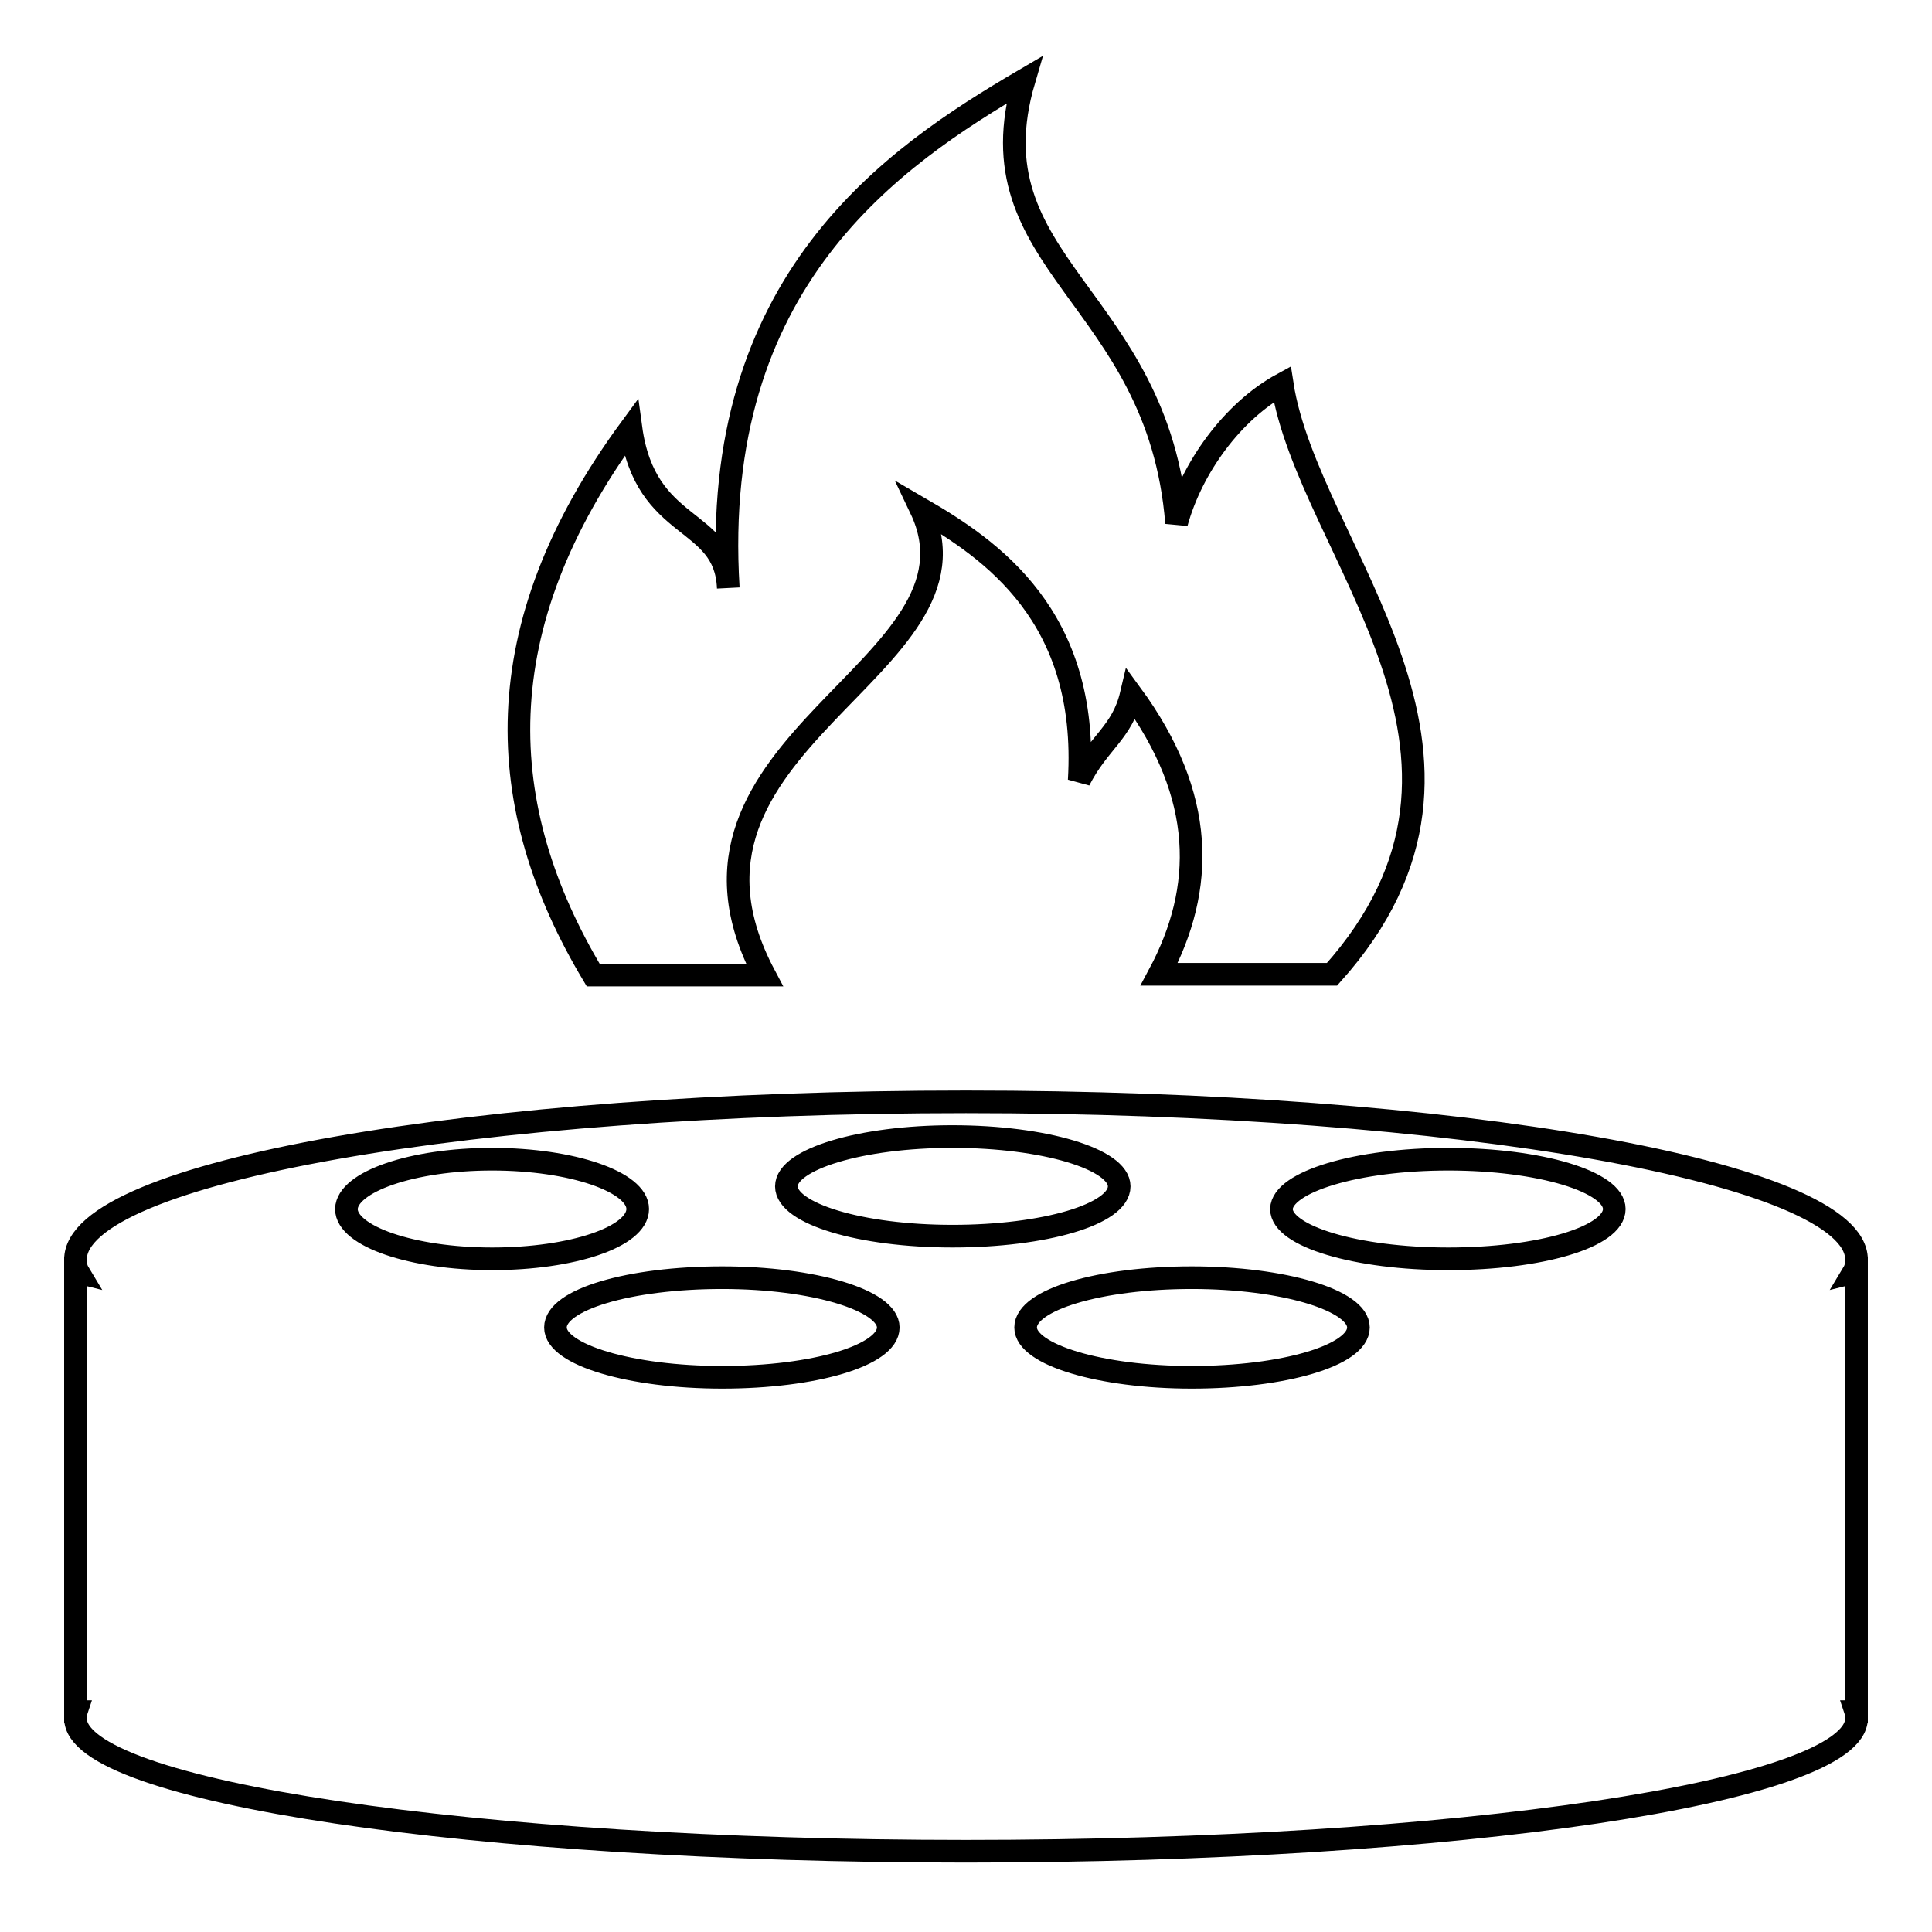
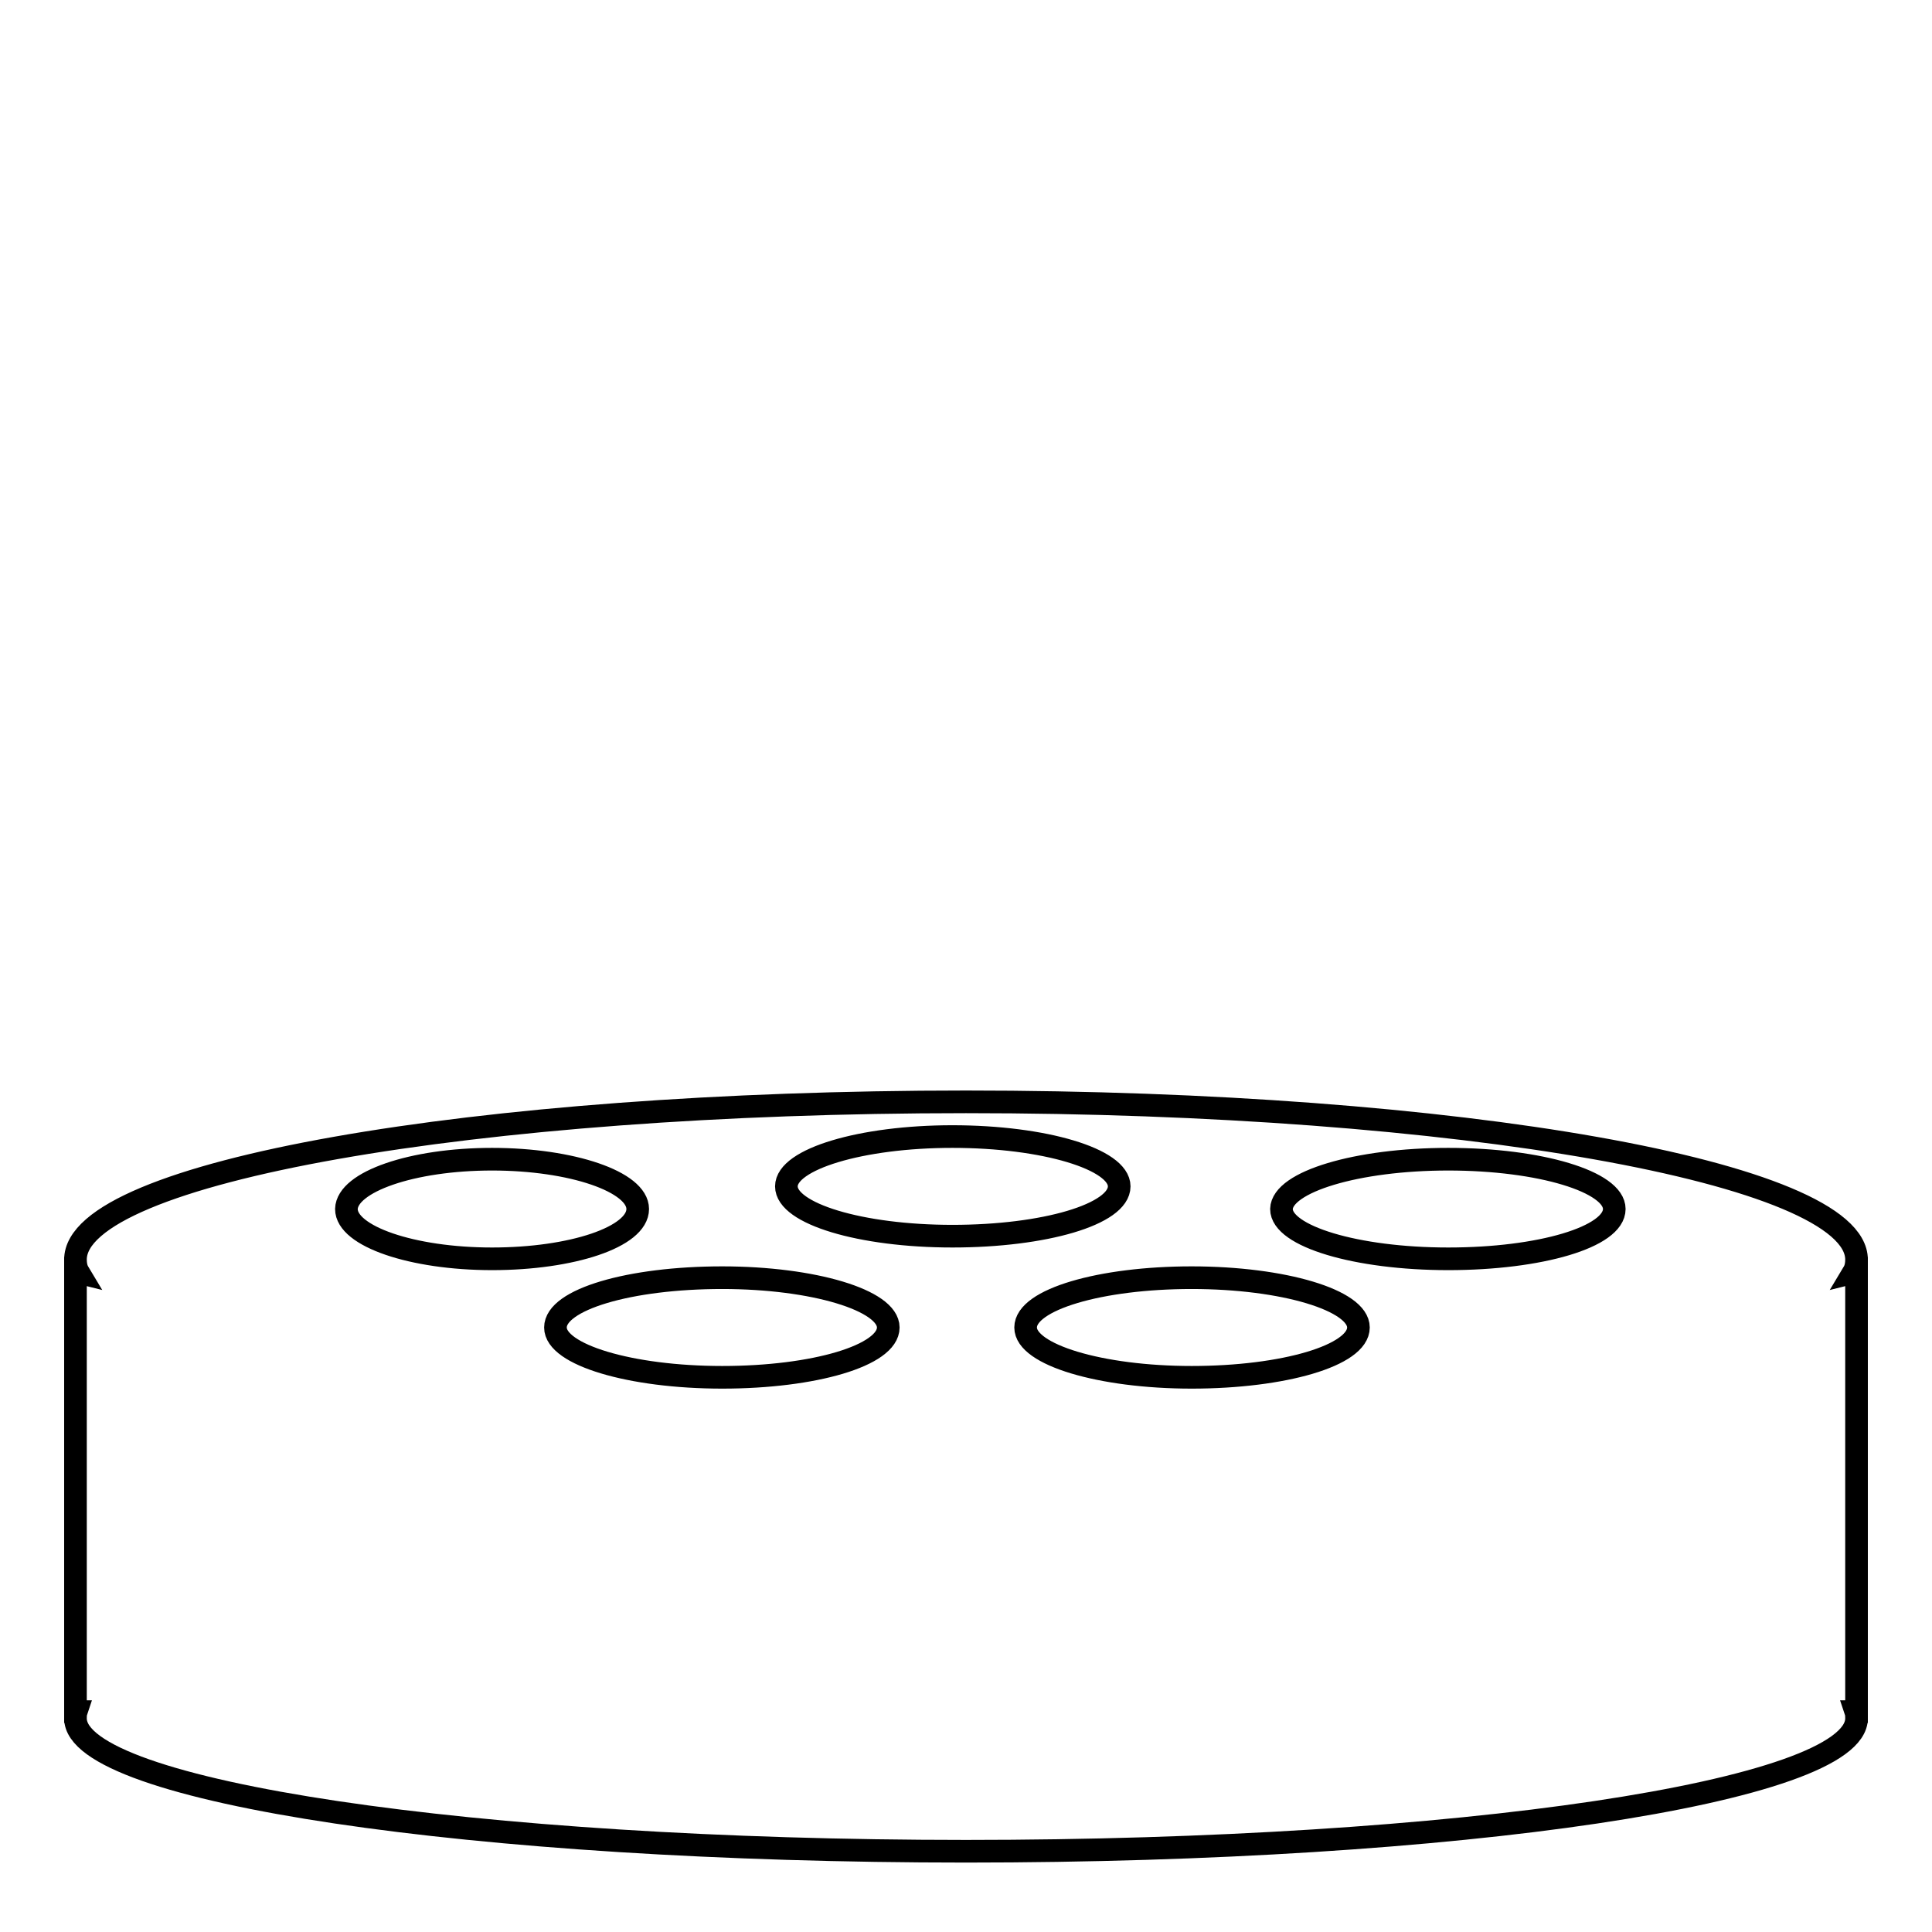
<svg xmlns="http://www.w3.org/2000/svg" version="1.1" x="0px" y="0px" viewBox="0 0 256 256" enable-background="new 0 0 256 256" xml:space="preserve">
  <g>
    <g>
-       <path stroke-width="3" fill-opacity="0" stroke="#000000" d="M176.5,129.1c26.2-29.2-3.2-56.1-6.6-78.2c-6.6,3.6-12,11.1-14,18.4c-2.4-30.2-27.4-34.2-20.2-58.7c-17.4,10.2-41.7,26.6-39.2,67.3c-0.4-9.6-11-7.2-12.9-21.2c-19.5,26.5-18.3,50.3-5,72.5h22.7C84.9,98.3,132.1,88.6,122,67.4c9.3,5.4,22.3,14.2,21,36c2.6-5.1,5.7-6.3,6.9-11.4c9.9,13.5,9.8,25.7,3.7,37.1H176.5L176.5,129.1z" />
      <path stroke-width="3" fill-opacity="0" stroke="#000000" d="M246,166.9c0-11.5-52.8-20.9-118-20.9c-65.2,0-118,9.3-118,20.9c0,0.6,0.1,1.2,0.4,1.7l-0.4-0.1v58.3l0.1,0c-0.1,0.3-0.1,0.6-0.1,0.9c0,9.7,52.8,17.6,118,17.6c65.2,0,118-7.9,118-17.6c0-0.3,0-0.6-0.1-0.9l0.1,0v-58.3l-0.4,0.1C245.9,168.1,246,167.5,246,166.9L246,166.9z M191.9,153.6c12.2,0,22,3,22,6.6c0,3.7-9.8,6.6-22,6.6c-12.2,0-22.1-3-22.1-6.6C169.9,156.6,179.8,153.6,191.9,153.6L191.9,153.6z M180,175.9c0,3.7-9.9,6.6-22.1,6.6c-12.1,0-22-3-22-6.6c0-3.7,9.9-6.6,22-6.6C170.1,169.3,180,172.3,180,175.9L180,175.9z M126.2,150.6c12.2,0,22.1,3,22.1,6.6c0,3.7-9.9,6.6-22.1,6.6s-22-3-22-6.6C104.2,153.6,114.1,150.6,126.2,150.6L126.2,150.6z M117.7,175.9c0,3.7-9.8,6.6-22,6.6c-12.2,0-22.1-3-22.1-6.6c0-3.7,9.8-6.6,22.1-6.6C107.8,169.3,117.7,172.3,117.7,175.9L117.7,175.9z M65.2,153.6c10.6,0,19.3,3,19.3,6.6c0,3.7-8.7,6.6-19.3,6.6c-10.6,0-19.3-3-19.3-6.6C46,156.6,54.6,153.6,65.2,153.6L65.2,153.6z" />
    </g>
  </g>
</svg>